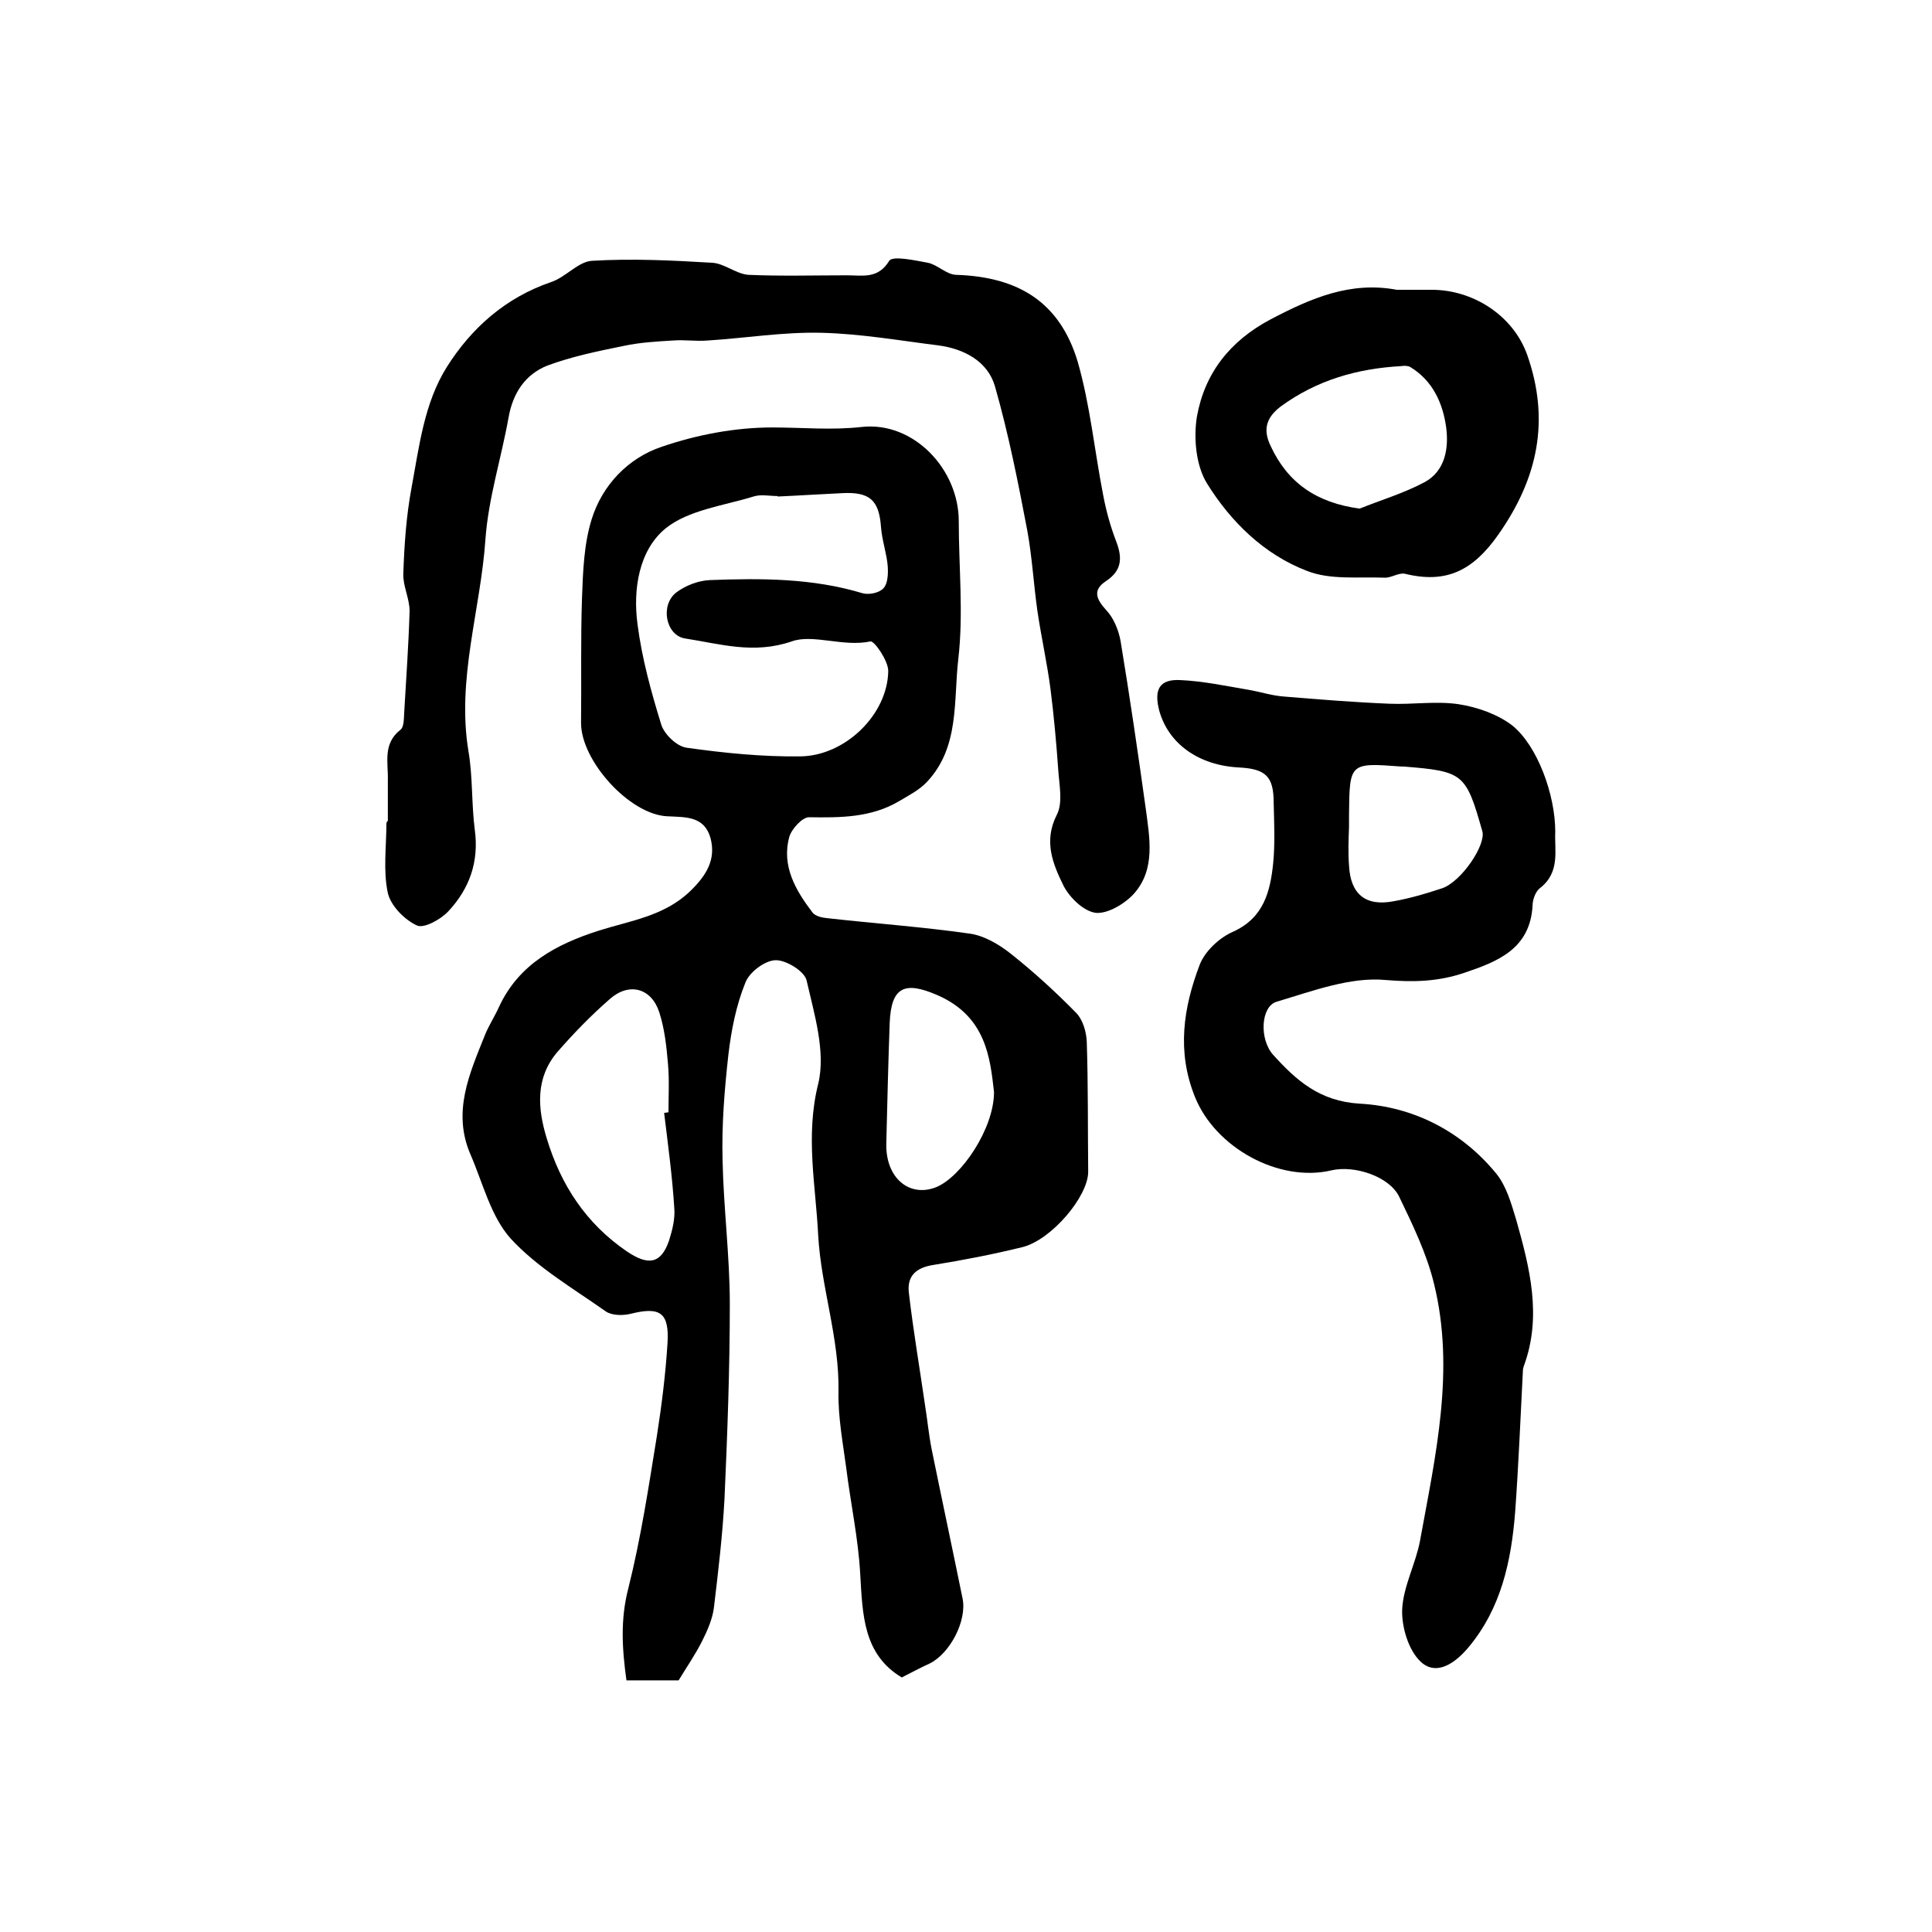
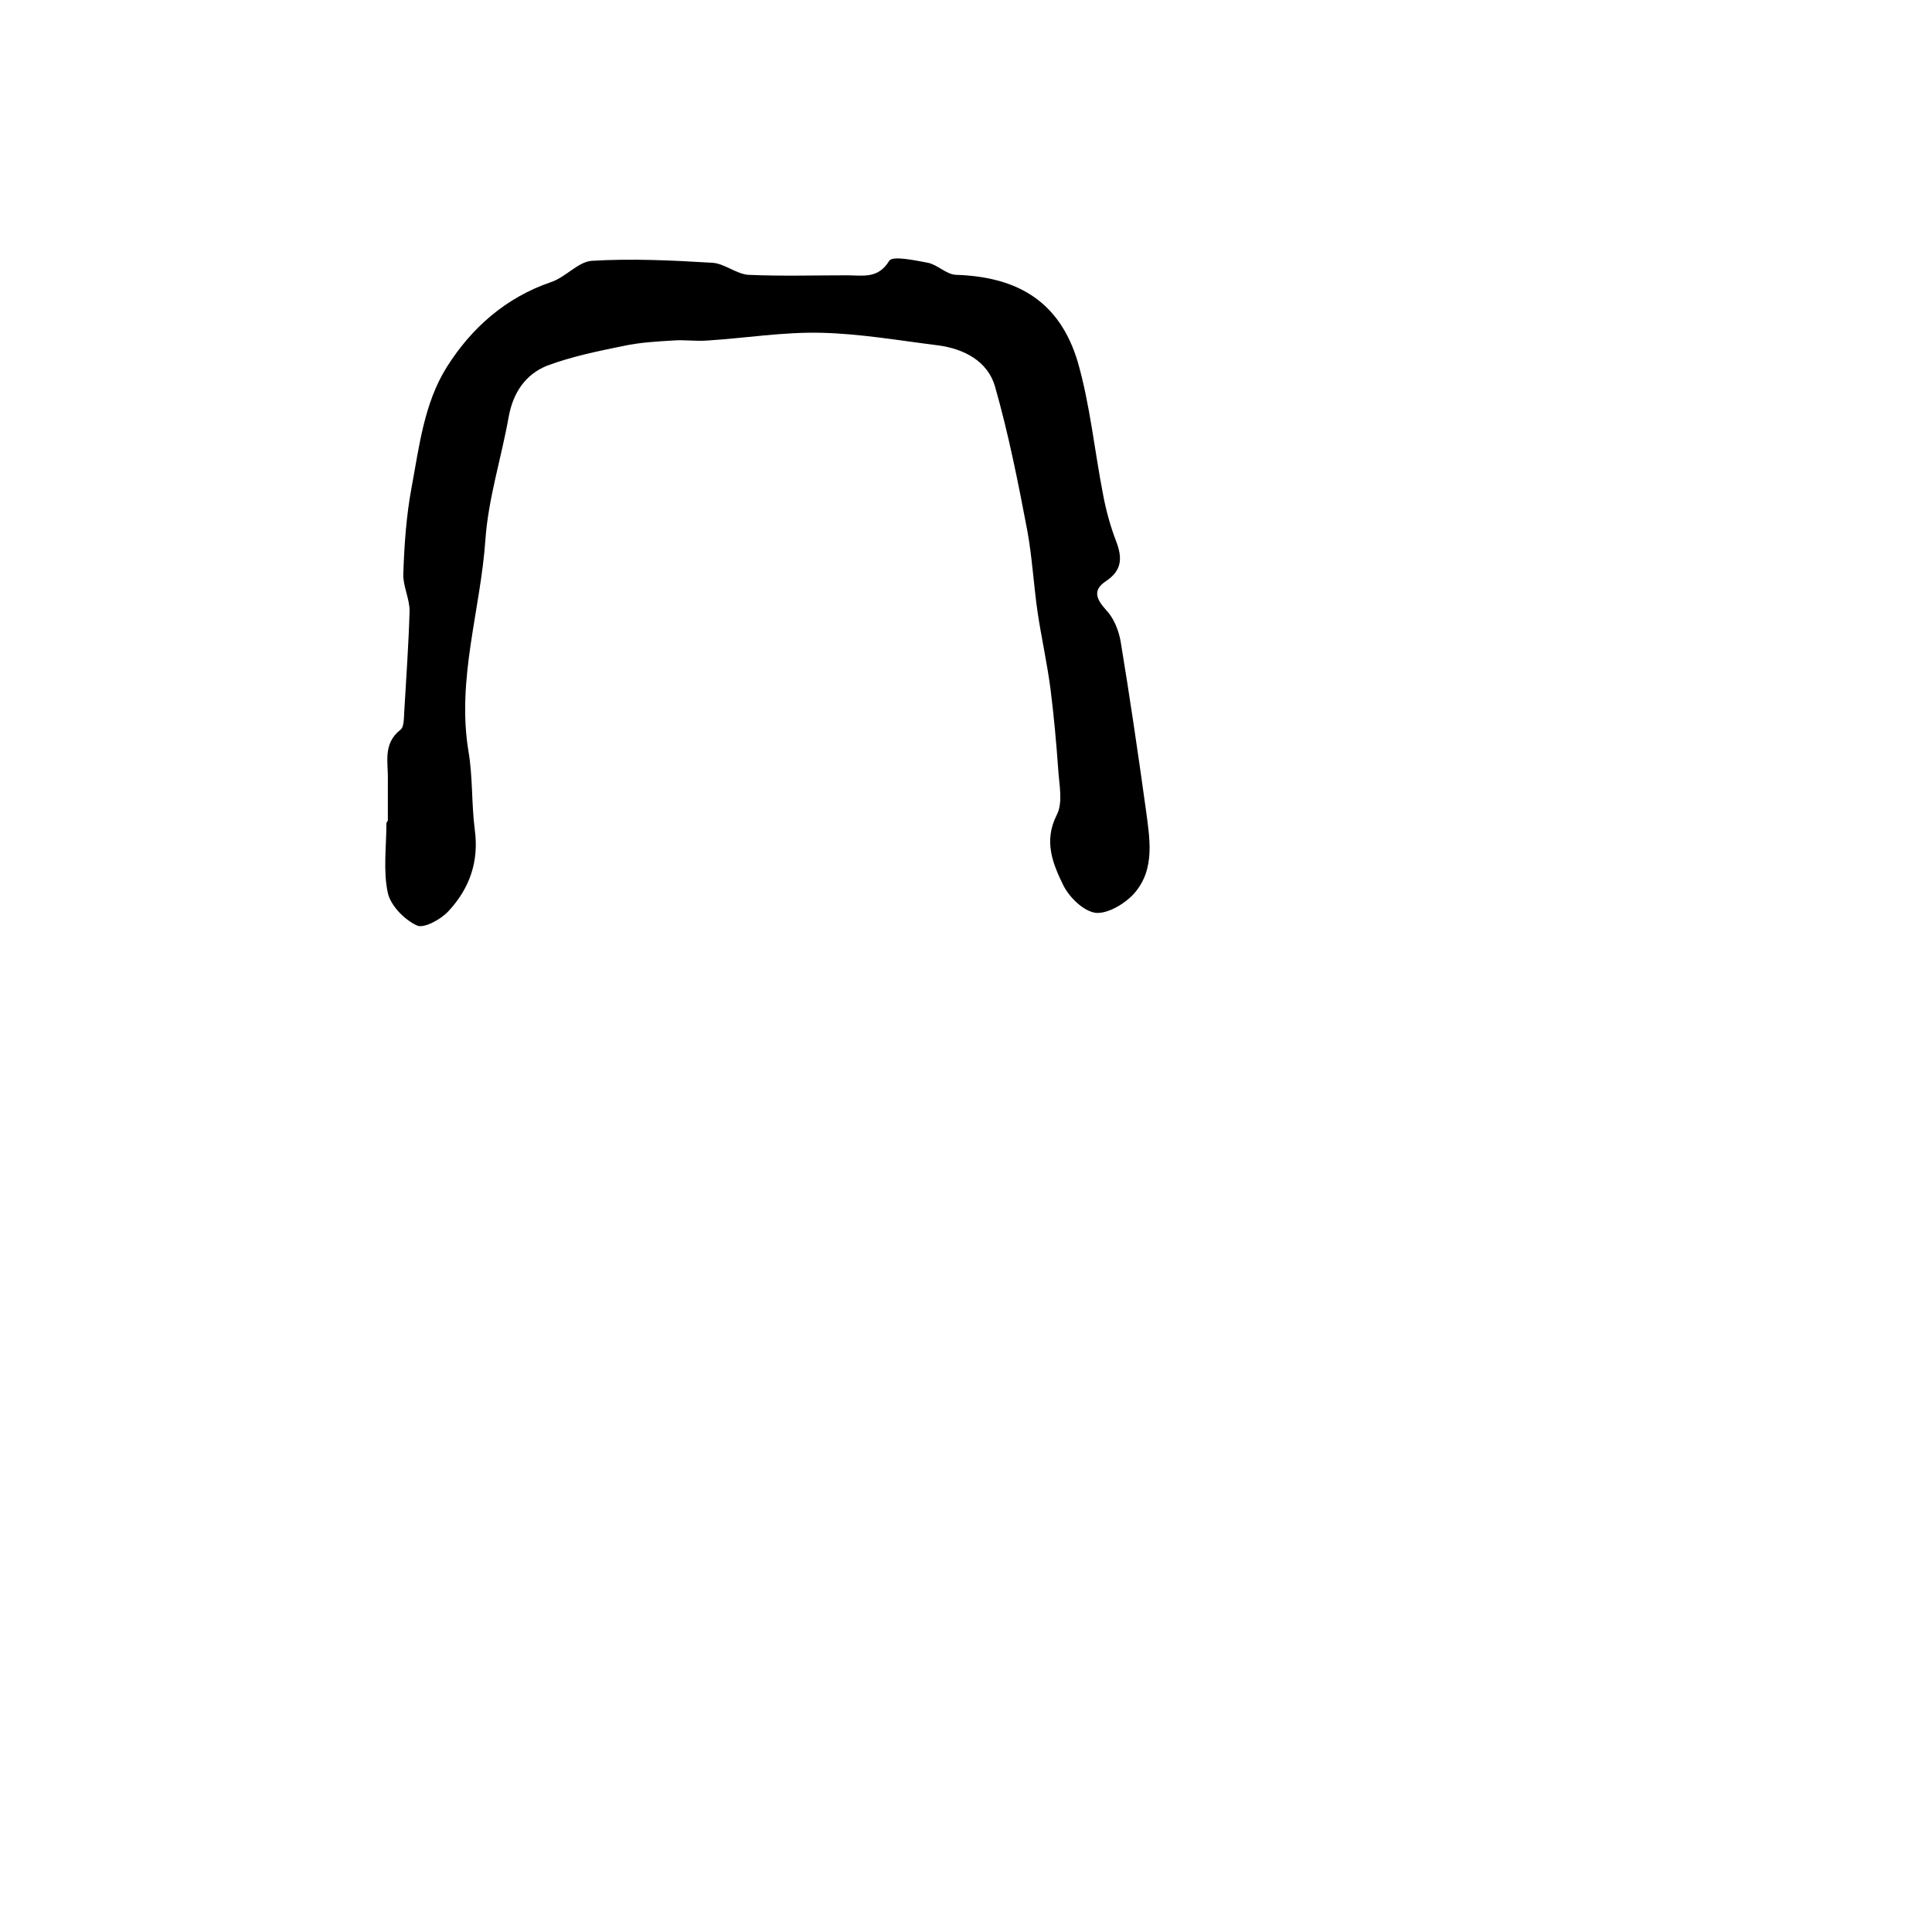
<svg xmlns="http://www.w3.org/2000/svg" version="1.1" id="图层_1" x="0px" y="0px" viewBox="0 0 400 400" style="enable-background:new 0 0 400 400;" xml:space="preserve">
  <style type="text/css">
	.st0{fill:#FFFFFF;}
</style>
  <g>
-     <path d="M186.7,347.3c-8-4.8-8.1-13-8.6-21.4c-0.4-7.4-2-14.7-2.9-22c-0.7-5.2-1.7-10.5-1.6-15.8c0.2-11-3.6-21.6-4.2-32.3   c-0.5-10.3-2.7-20.6,0-31.4c1.6-6.6-0.8-14.4-2.4-21.4c-0.4-1.9-4.3-4.3-6.5-4.2c-2.2,0.1-5.4,2.5-6.2,4.7   c-1.9,4.7-2.9,9.8-3.5,14.9c-0.8,7.2-1.4,14.5-1.2,21.8c0.2,9.9,1.5,19.9,1.5,29.8c0,13.4-0.5,26.8-1.1,40.3   c-0.4,7.5-1.3,15.1-2.2,22.6c-0.3,2.3-1.3,4.6-2.4,6.8c-1.4,2.8-3.2,5.4-4.9,8.2c-3.3,0-6.7,0-10.8,0c-0.9-6.5-1.3-12.6,0.4-19.1   c2.6-10.4,4.2-21,5.9-31.5c1-6.4,1.8-12.8,2.2-19.2c0.4-6.4-1.6-7.6-7.6-6.1c-1.6,0.4-3.9,0.4-5.2-0.5c-6.8-4.8-14.2-9.1-19.7-15.1   c-4.1-4.6-5.7-11.4-8.3-17.4c-3.8-8.8-0.2-16.7,3-24.7c0.8-2,2-3.8,2.9-5.8c4.1-8.9,11.9-13,20.6-15.8c6.6-2.1,13.6-3,19-8.2   c3.3-3.2,5.4-6.5,4.2-11c-1.3-4.6-5.2-4.3-9-4.5c-7.8-0.4-17.8-11.5-17.8-19.3c0.1-8.7-0.1-17.3,0.2-26c0.2-5.4,0.4-11.1,2-16.2   c2.2-7.1,7.6-12.7,14.5-15c7.3-2.5,15.2-4,22.9-4c6.2,0,12.2,0.6,18.5-0.1c10.7-1.2,20.1,8.7,20.1,19.5c0,9.5,1,19.2-0.1,28.6   c-1,8.6,0.3,18.2-6.5,25.4c-1.6,1.7-3.8,2.8-5.8,4c-5.8,3.4-12.1,3.4-18.6,3.3c-1.4,0-3.6,2.4-4.1,4.1c-1.6,6,1.3,11,4.8,15.6   c0.6,0.8,2,1.1,3.1,1.2c9.8,1.1,19.7,1.8,29.5,3.2c2.9,0.4,6,2.2,8.4,4.1c4.8,3.8,9.4,8,13.7,12.4c1.3,1.4,2,3.8,2.1,5.8   c0.3,9,0.2,18,0.3,27c0,5.1-7.6,14.1-13.6,15.6c-6.1,1.5-12.3,2.7-18.5,3.7c-3.8,0.6-5.5,2.5-5,6c0.9,7.7,2.2,15.3,3.3,22.9   c0.5,3.1,0.8,6.3,1.4,9.3c2.1,10.3,4.3,20.6,6.4,30.9c0.9,4.6-2.6,11.3-6.8,13.4C190.5,345.3,188.7,346.3,186.7,347.3z M161,102.8   c0,0,0-0.1,0-0.1c-1.7,0-3.5-0.4-5,0.1c-6.2,1.9-13.5,2.8-18.2,6.6c-5.5,4.5-6.8,12.6-5.8,19.9c0.9,7,2.8,13.9,4.9,20.7   c0.6,2,3.2,4.5,5.2,4.8c7.8,1.1,15.7,1.9,23.6,1.8c9.3-0.1,18.1-8.7,18.2-17.7c0-2.1-2.9-6.3-3.7-6.1c-5.6,1.2-11.9-1.6-16.3,0   c-7.9,2.7-14.8,0.5-22-0.6c-4.1-0.6-5.3-7-1.8-9.6c1.9-1.4,4.5-2.4,6.9-2.5c10.6-0.4,21.2-0.4,31.5,2.7c1.3,0.4,3.5,0,4.4-1   c0.9-0.9,1-3,0.9-4.5c-0.2-2.7-1.2-5.4-1.4-8.2c-0.4-5.5-2.3-7.3-8-7C170,102.3,165.5,102.6,161,102.8z M137.5,230.4   c0.3,0,0.6-0.1,0.9-0.1c0-3.3,0.2-6.7-0.1-10c-0.3-3.6-0.7-7.3-1.8-10.7c-1.6-5-6.2-6.3-10.2-2.8c-3.9,3.4-7.5,7.1-10.9,11   c-4.6,5.4-4.1,11.7-2.2,17.9c2.9,9.6,8.1,17.6,16.6,23.4c4.3,2.9,7,2.7,8.7-2.2c0.7-2.2,1.3-4.6,1.1-6.8   C139.2,243.6,138.3,237,137.5,230.4z M205.8,226.1c-0.8-7-1.6-15.7-11.8-20.1c-6.7-2.9-9.5-1.7-9.8,5.8c-0.3,8.3-0.5,16.6-0.7,24.9   c-0.2,7.1,4.7,11.3,10.3,9.1C199,243.7,205.8,233.7,205.8,226.1z" />
-     <path d="M322,172.2c-0.2,3.8,1.1,8.4-3.2,11.7c-0.9,0.7-1.5,2.4-1.5,3.6c-0.5,9-7.3,11.6-14.1,13.9c-5.3,1.8-10.4,2-16.3,1.5   c-7.3-0.7-15.2,2.3-22.6,4.5c-3.3,1-3.6,7.8-0.7,11c4.8,5.3,9.6,9.6,17.9,10.1c11.1,0.6,21.1,5.7,28.3,14.5   c2.1,2.6,3.1,6.2,4.1,9.5c2.8,9.9,5.4,20,1.6,30.3c-0.1,0.3-0.2,0.6-0.2,1c-0.5,9.7-0.9,19.5-1.6,29.2c-0.8,10.2-2.9,20-9.7,28.1   c-2.6,3.1-6.5,6-9.8,3c-2.6-2.4-4-7.2-3.9-10.8c0.2-4.8,2.8-9.5,3.7-14.3c3.2-17.6,7.3-35.3,2.9-53.2c-1.5-6.2-4.4-12.2-7.2-18   c-2-4.2-9.2-6.6-14-5.5c-10.9,2.6-24.1-4.7-28.3-15.2c-3.8-9.4-2.4-18.5,1-27.4c1.1-2.8,4.1-5.6,6.9-6.8c6.4-2.9,7.7-8.4,8.3-14.2   c0.4-4.1,0.2-8.3,0.1-12.5c0-5.4-1.6-7-7.1-7.3c-8.4-0.4-14.7-4.9-16.6-11.8c-1.1-4.3,0-6.5,4.3-6.3c4.7,0.2,9.4,1.2,14.1,2   c2.4,0.4,4.8,1.2,7.3,1.4c7.3,0.6,14.6,1.2,22,1.5c4.8,0.2,9.6-0.6,14.3,0.1c3.9,0.6,8.1,2.1,11.1,4.4   C318.3,154.4,322,164.5,322,172.2z M279.3,171.2C279.3,171.2,279.3,171.2,279.3,171.2c-0.1,2.7-0.2,5.3,0,8   c0.3,5.9,3.4,8.5,9.2,7.4c3.4-0.6,6.8-1.6,10.1-2.7c4-1.4,9.1-9,8.3-11.8c-3.4-12-3.9-12.4-16.3-13.4c-0.2,0-0.3,0-0.5,0   c-10.7-0.8-10.7-0.8-10.8,10.1C279.3,169.6,279.3,170.4,279.3,171.2z" />
    <path d="M80.3,170c0-2.8,0-5.7,0-8.5c0.1-3.6-1.1-7.5,2.6-10.4c0.8-0.6,0.7-2.5,0.8-3.8c0.4-6.9,0.9-13.9,1.1-20.8   c0-2.6-1.4-5.2-1.3-7.7c0.2-5.9,0.6-11.9,1.7-17.8c1.6-8.6,2.6-17.5,7.3-25c5.1-8.1,12.2-14.4,21.6-17.6c3-1,5.6-4.2,8.4-4.4   c8.3-0.5,16.6-0.1,24.9,0.4c2.5,0.1,5,2.3,7.5,2.5c6.8,0.3,13.7,0.1,20.5,0.1c3.2,0,6.4,0.8,8.7-3c0.7-1.1,5.3-0.1,8,0.4   c2,0.4,3.8,2.4,5.8,2.5c13,0.4,21.5,5.7,25.2,17.9c2.6,9,3.5,18.5,5.3,27.7c0.6,3.2,1.5,6.5,2.7,9.6c1.3,3.4,1.2,6-2.1,8.2   c-2.9,1.9-2,3.8,0.1,6.1c1.5,1.6,2.5,4.1,2.9,6.3c1.9,11.5,3.6,23.1,5.2,34.6c0.8,6.1,2.1,12.6-2.4,17.7c-1.9,2.1-5.4,4.2-7.9,4   c-2.5-0.3-5.4-3.1-6.7-5.6c-2.2-4.5-4.2-9.2-1.4-14.7c1.3-2.5,0.5-6.2,0.3-9.3c-0.4-5.6-0.9-11.2-1.6-16.7   c-0.7-5.4-1.9-10.7-2.7-16.1c-0.8-5.6-1.1-11.2-2.1-16.7c-1.9-10-3.9-20.1-6.7-29.9c-1.5-5.2-6.4-7.8-11.8-8.5   c-8-1-16-2.4-24.1-2.6c-7.9-0.2-15.7,1.1-23.6,1.6c-2.4,0.2-4.8-0.2-7.2,0c-3.4,0.2-6.8,0.4-10.1,1.1c-5.4,1.1-10.8,2.2-15.9,4.1   c-4.5,1.8-7.1,5.6-8,10.7c-1.5,8.4-4.2,16.8-4.8,25.3c-1,14.6-6,28.9-3.5,43.9c0.9,5.3,0.6,10.8,1.3,16.2   c0.9,6.6-1.1,12.2-5.5,16.9c-1.6,1.7-5.1,3.6-6.5,2.9c-2.6-1.2-5.4-4.1-6-6.7c-1-4.6-0.3-9.6-0.3-14.4C80.1,170,80.2,170,80.3,170z   " />
-     <path d="M289.2,60c2.3,0,4.7,0,7,0c8.7-0.1,17.1,5.3,20,13.5c4.7,13.4,2.3,25.4-6,37.2c-5.2,7.4-10.7,10.2-19.3,8.1   c-1.3-0.3-2.9,0.9-4.3,0.8c-5.4-0.2-11.2,0.5-16-1.4c-8.9-3.4-15.8-10.2-20.7-18.1c-2.3-3.7-2.8-9.4-2.1-13.8   c1.6-9,6.8-15.7,15.3-20.2C271.5,61.7,279.6,58.2,289.2,60z M281.5,105.3c4.5-1.8,9.2-3.2,13.5-5.5c4.2-2.3,5-7,4.4-11.4   c-0.7-5-2.8-9.6-7.4-12.4c-0.5-0.3-1.3-0.3-1.9-0.2c-9.1,0.5-17.5,2.9-25,8.4c-3.1,2.4-3.6,4.9-2,8.2   C266.6,99.9,272.5,104.1,281.5,105.3z" />
  </g>
</svg>